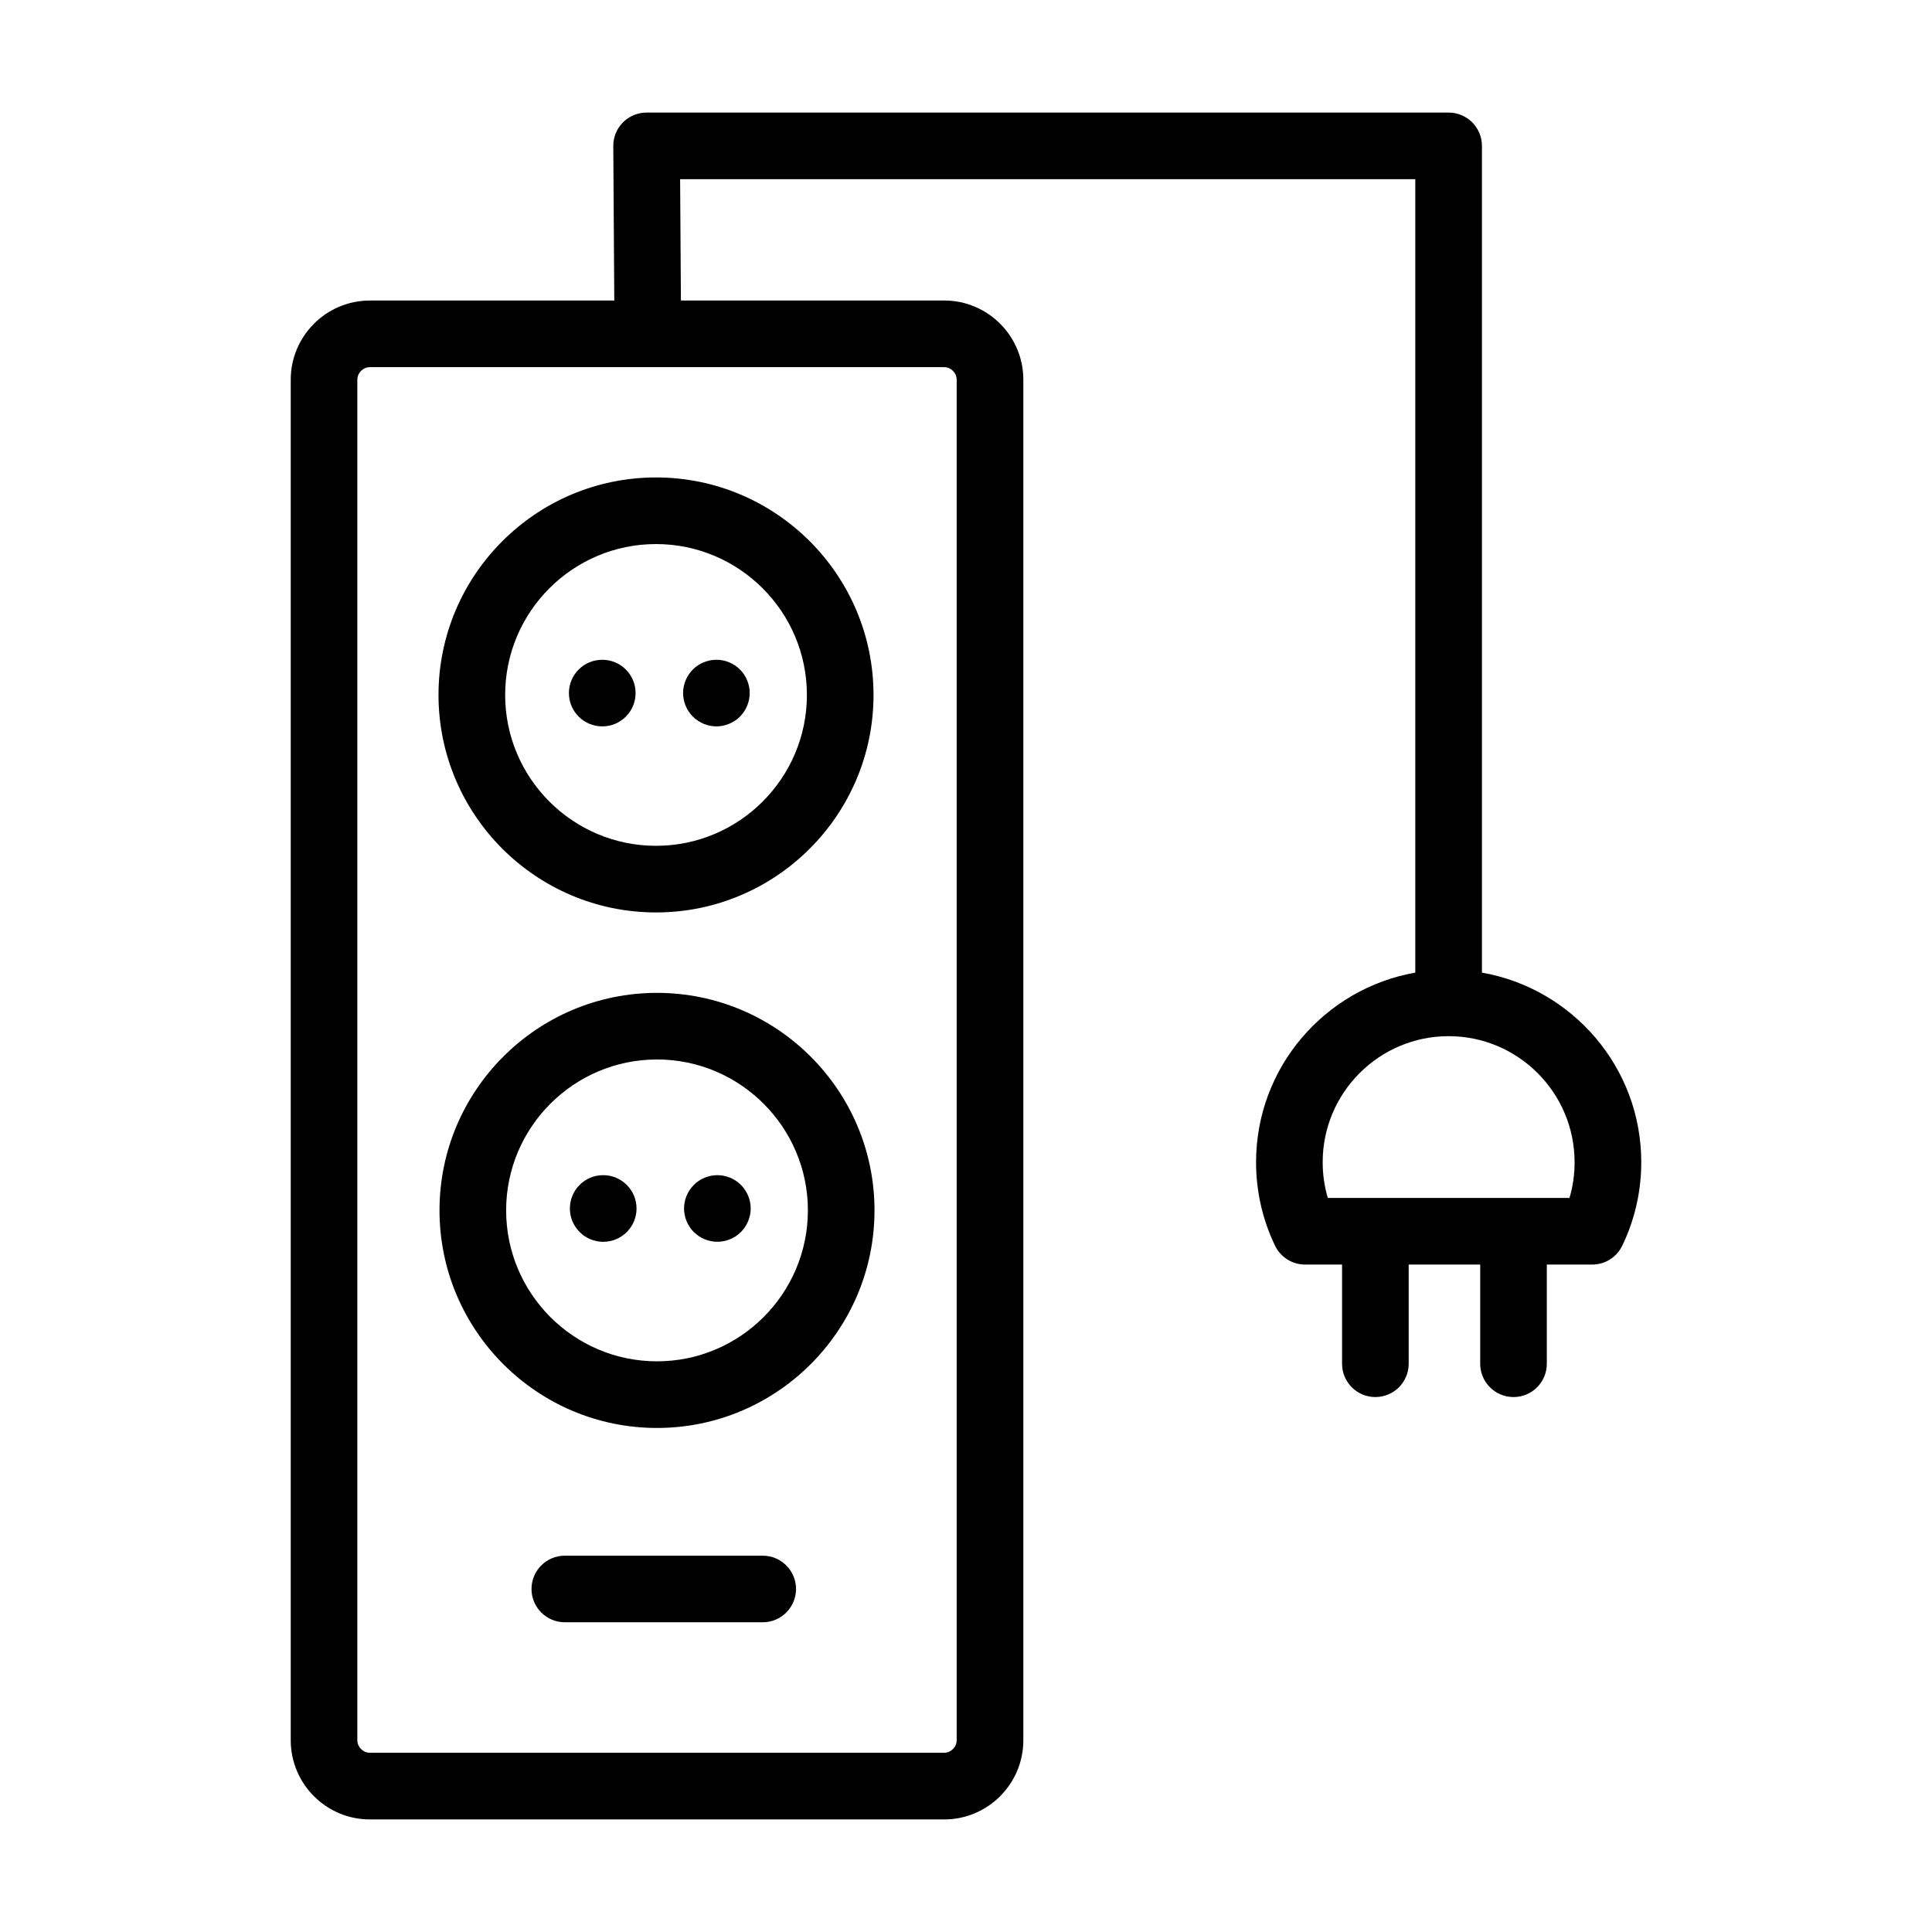
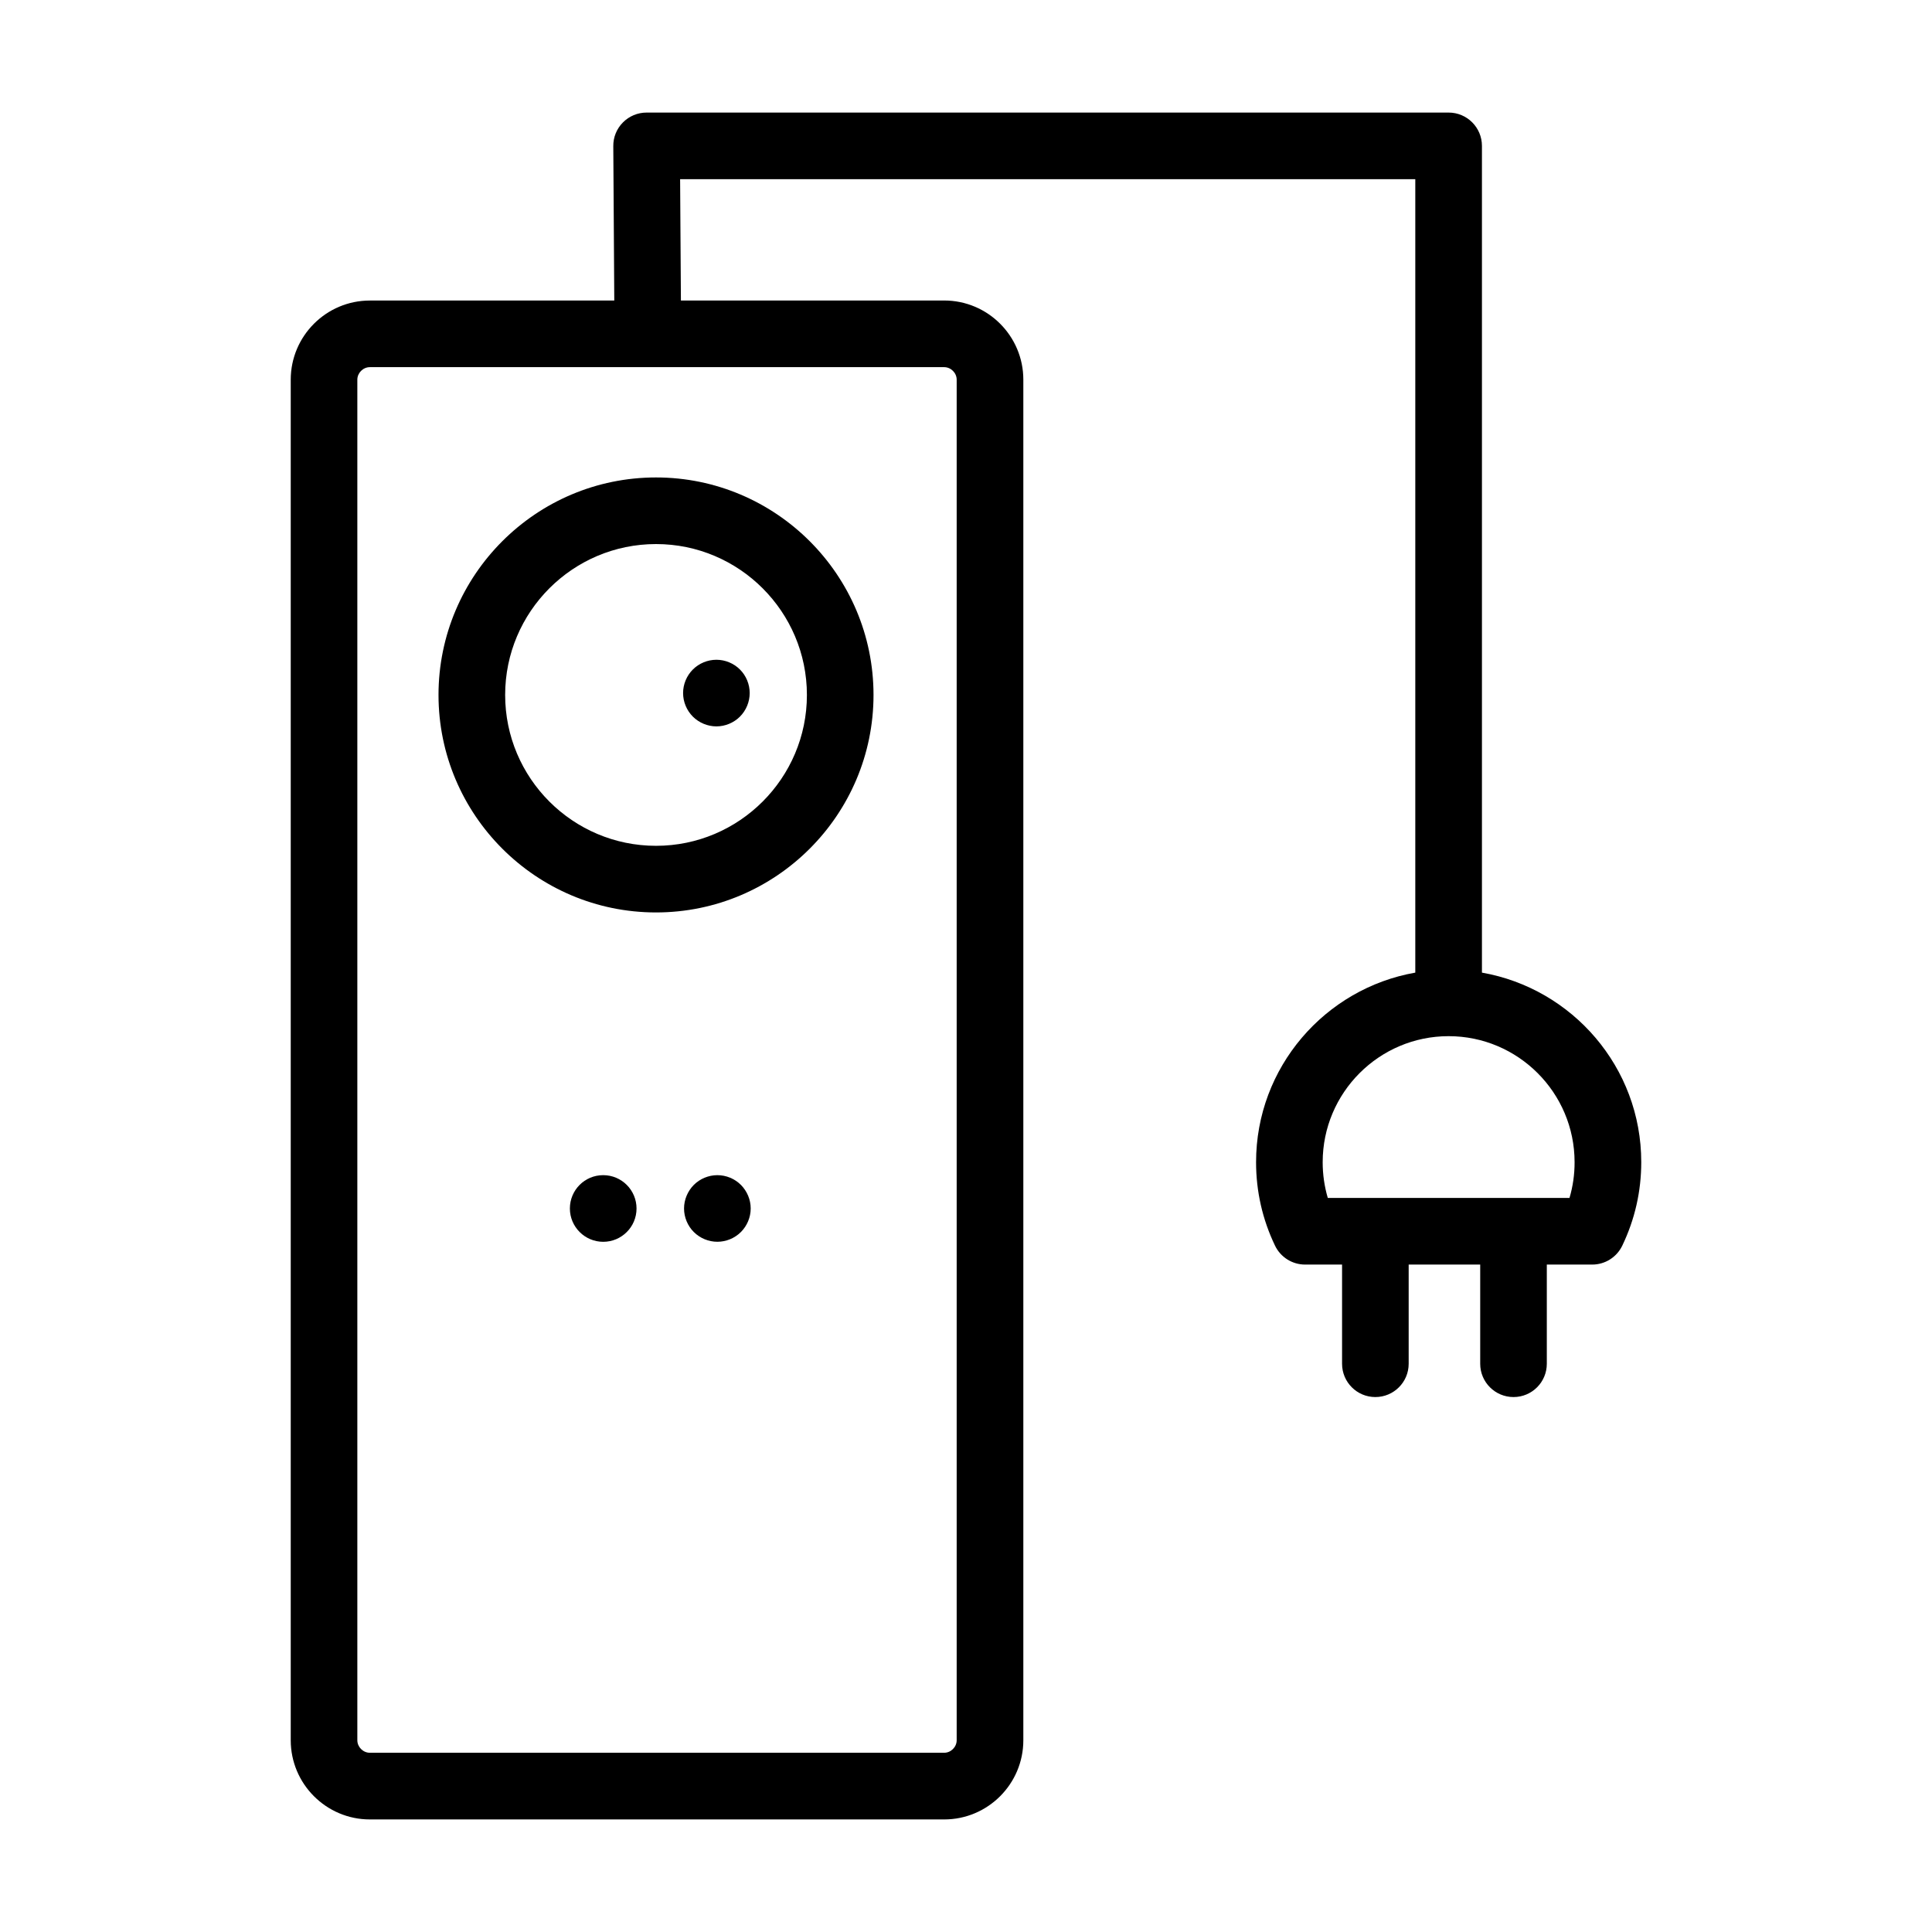
<svg xmlns="http://www.w3.org/2000/svg" fill="#000000" width="800px" height="800px" version="1.1" viewBox="144 144 512 512">
  <g>
-     <path d="m346.13 556.27h-52.445c-4.871 0-8.828 3.949-8.828 8.82 0 4.875 3.953 8.828 8.828 8.828h52.445c4.867 0 8.828-3.949 8.828-8.828-0.004-4.871-3.965-8.82-8.828-8.82z" />
    <path d="m536.73 401.76v-219.1c0-4.875-3.953-8.828-8.828-8.828h-212.55c-2.359 0-4.609 0.938-6.262 2.606-1.664 1.672-2.586 3.926-2.562 6.281l0.262 40.926h-64.77c-11.562 0-20.973 9.406-20.973 20.98v360.56c0 11.566 9.406 20.984 20.973 20.984h152.2c11.566 0 20.973-9.41 20.973-20.984v-360.57c0-11.566-9.406-20.98-20.973-20.98l-69.773 0.004-0.211-32.156h194.83v210.27c-23.93 4.203-42.195 25.102-42.195 50.23 0 7.734 1.688 15.176 5.023 22.129 1.473 3.059 4.566 5.012 7.961 5.012h9.805v26.289c0 4.871 3.949 8.82 8.82 8.82 4.875 0 8.832-3.949 8.832-8.82v-26.289h18.957v26.289c0 4.871 3.949 8.82 8.832 8.82 4.871 0 8.82-3.949 8.82-8.82v-26.289h12.031c3.402 0 6.492-1.949 7.965-5.012 3.336-6.953 5.031-14.395 5.031-22.129 0.008-25.133-18.266-46.031-42.219-50.23zm-139.2-157.14v360.56c0 1.805-1.523 3.32-3.316 3.32h-152.2c-1.793 0-3.316-1.516-3.316-3.32v-360.56c0-1.797 1.523-3.32 3.316-3.32h152.2c1.793 0 3.316 1.523 3.316 3.32zm162.4 216.85h-64.051c-0.898-3.055-1.355-6.231-1.355-9.477 0-18.418 14.965-33.398 33.371-33.398 18.41 0 33.387 14.977 33.387 33.398 0.008 3.242-0.445 6.422-1.352 9.477z" />
    <path d="m260.21 328.17c0 31.781 25.859 57.637 57.641 57.637s57.641-25.855 57.641-57.637c0-31.785-25.859-57.641-57.641-57.641s-57.641 25.859-57.641 57.641zm57.641-39.988c22.047 0 39.988 17.938 39.988 39.988 0 22.043-17.938 39.98-39.988 39.98-22.051 0-39.98-17.941-39.98-39.98 0-22.055 17.93-39.988 39.98-39.988z" />
-     <path d="m303.61 336.5c4.875 0 8.828-3.949 8.828-8.832 0-4.871-3.949-8.82-8.828-8.82h-0.023c-4.875 0-8.816 3.949-8.816 8.82-0.004 4.879 3.961 8.832 8.84 8.832z" />
    <path d="m333.86 336.5c2.316 0 4.602-0.953 6.231-2.586 1.648-1.652 2.586-3.914 2.586-6.254 0-2.324-0.938-4.594-2.586-6.238-1.637-1.637-3.914-2.578-6.231-2.578-2.332 0-4.609 0.945-6.242 2.578-1.652 1.648-2.594 3.914-2.594 6.238 0 2.332 0.941 4.602 2.594 6.254 1.637 1.633 3.918 2.586 6.242 2.586z" />
-     <path d="m318.11 407.12c-31.785 0-57.637 25.855-57.637 57.637 0 31.797 25.852 57.668 57.637 57.668 31.781 0 57.641-25.871 57.641-57.668 0-31.781-25.863-57.637-57.641-57.637zm0 97.645c-22.043 0-39.98-17.941-39.98-40.004 0-22.047 17.938-39.988 39.98-39.988 22.047 0 39.988 17.941 39.988 39.988-0.008 22.062-17.941 40.004-39.988 40.004z" />
    <path d="m303.86 455.43h-0.023c-4.871 0-8.812 3.949-8.812 8.832 0 4.871 3.965 8.828 8.836 8.828 4.871 0 8.828-3.953 8.828-8.828-0.004-4.883-3.957-8.832-8.828-8.832z" />
    <path d="m334.11 455.43c-2.328 0-4.602 0.941-6.246 2.586-1.633 1.652-2.586 3.914-2.586 6.242 0 2.324 0.945 4.606 2.586 6.238 1.652 1.648 3.918 2.586 6.246 2.586 2.324 0 4.594-0.941 6.242-2.586 1.637-1.637 2.59-3.914 2.59-6.238s-0.945-4.59-2.59-6.242c-1.637-1.648-3.914-2.586-6.242-2.586z" />
  </g>
</svg>